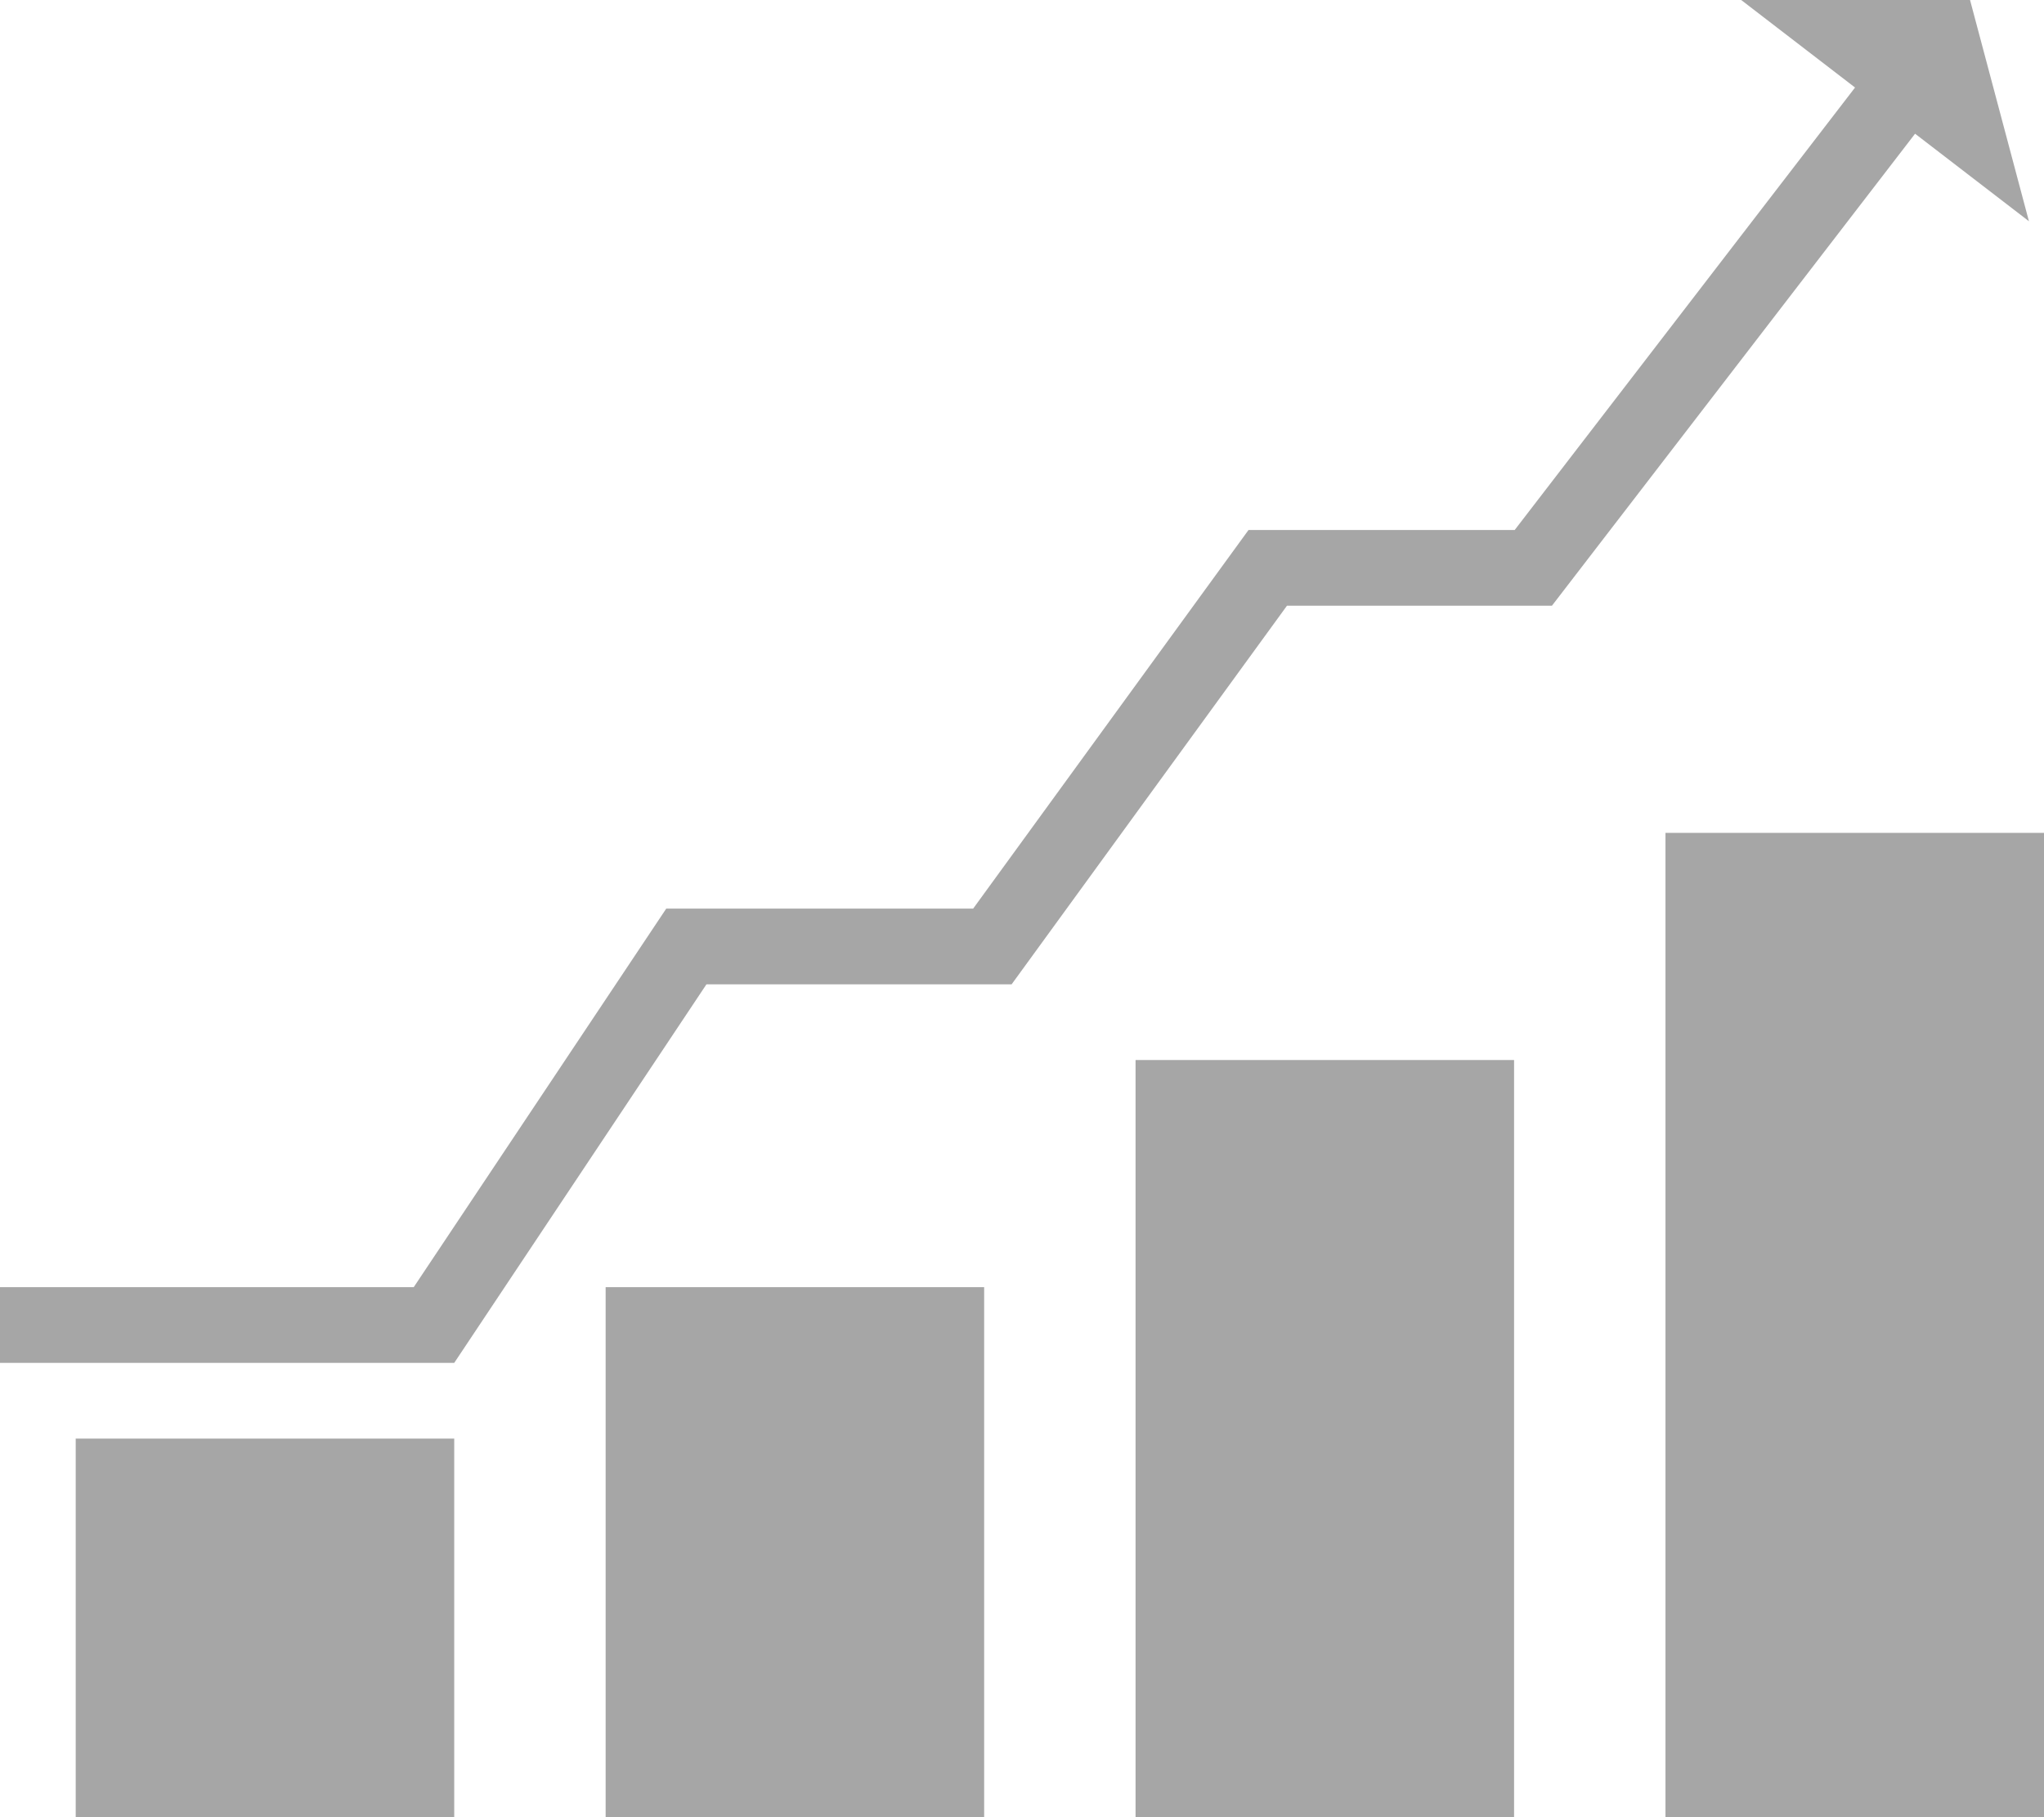
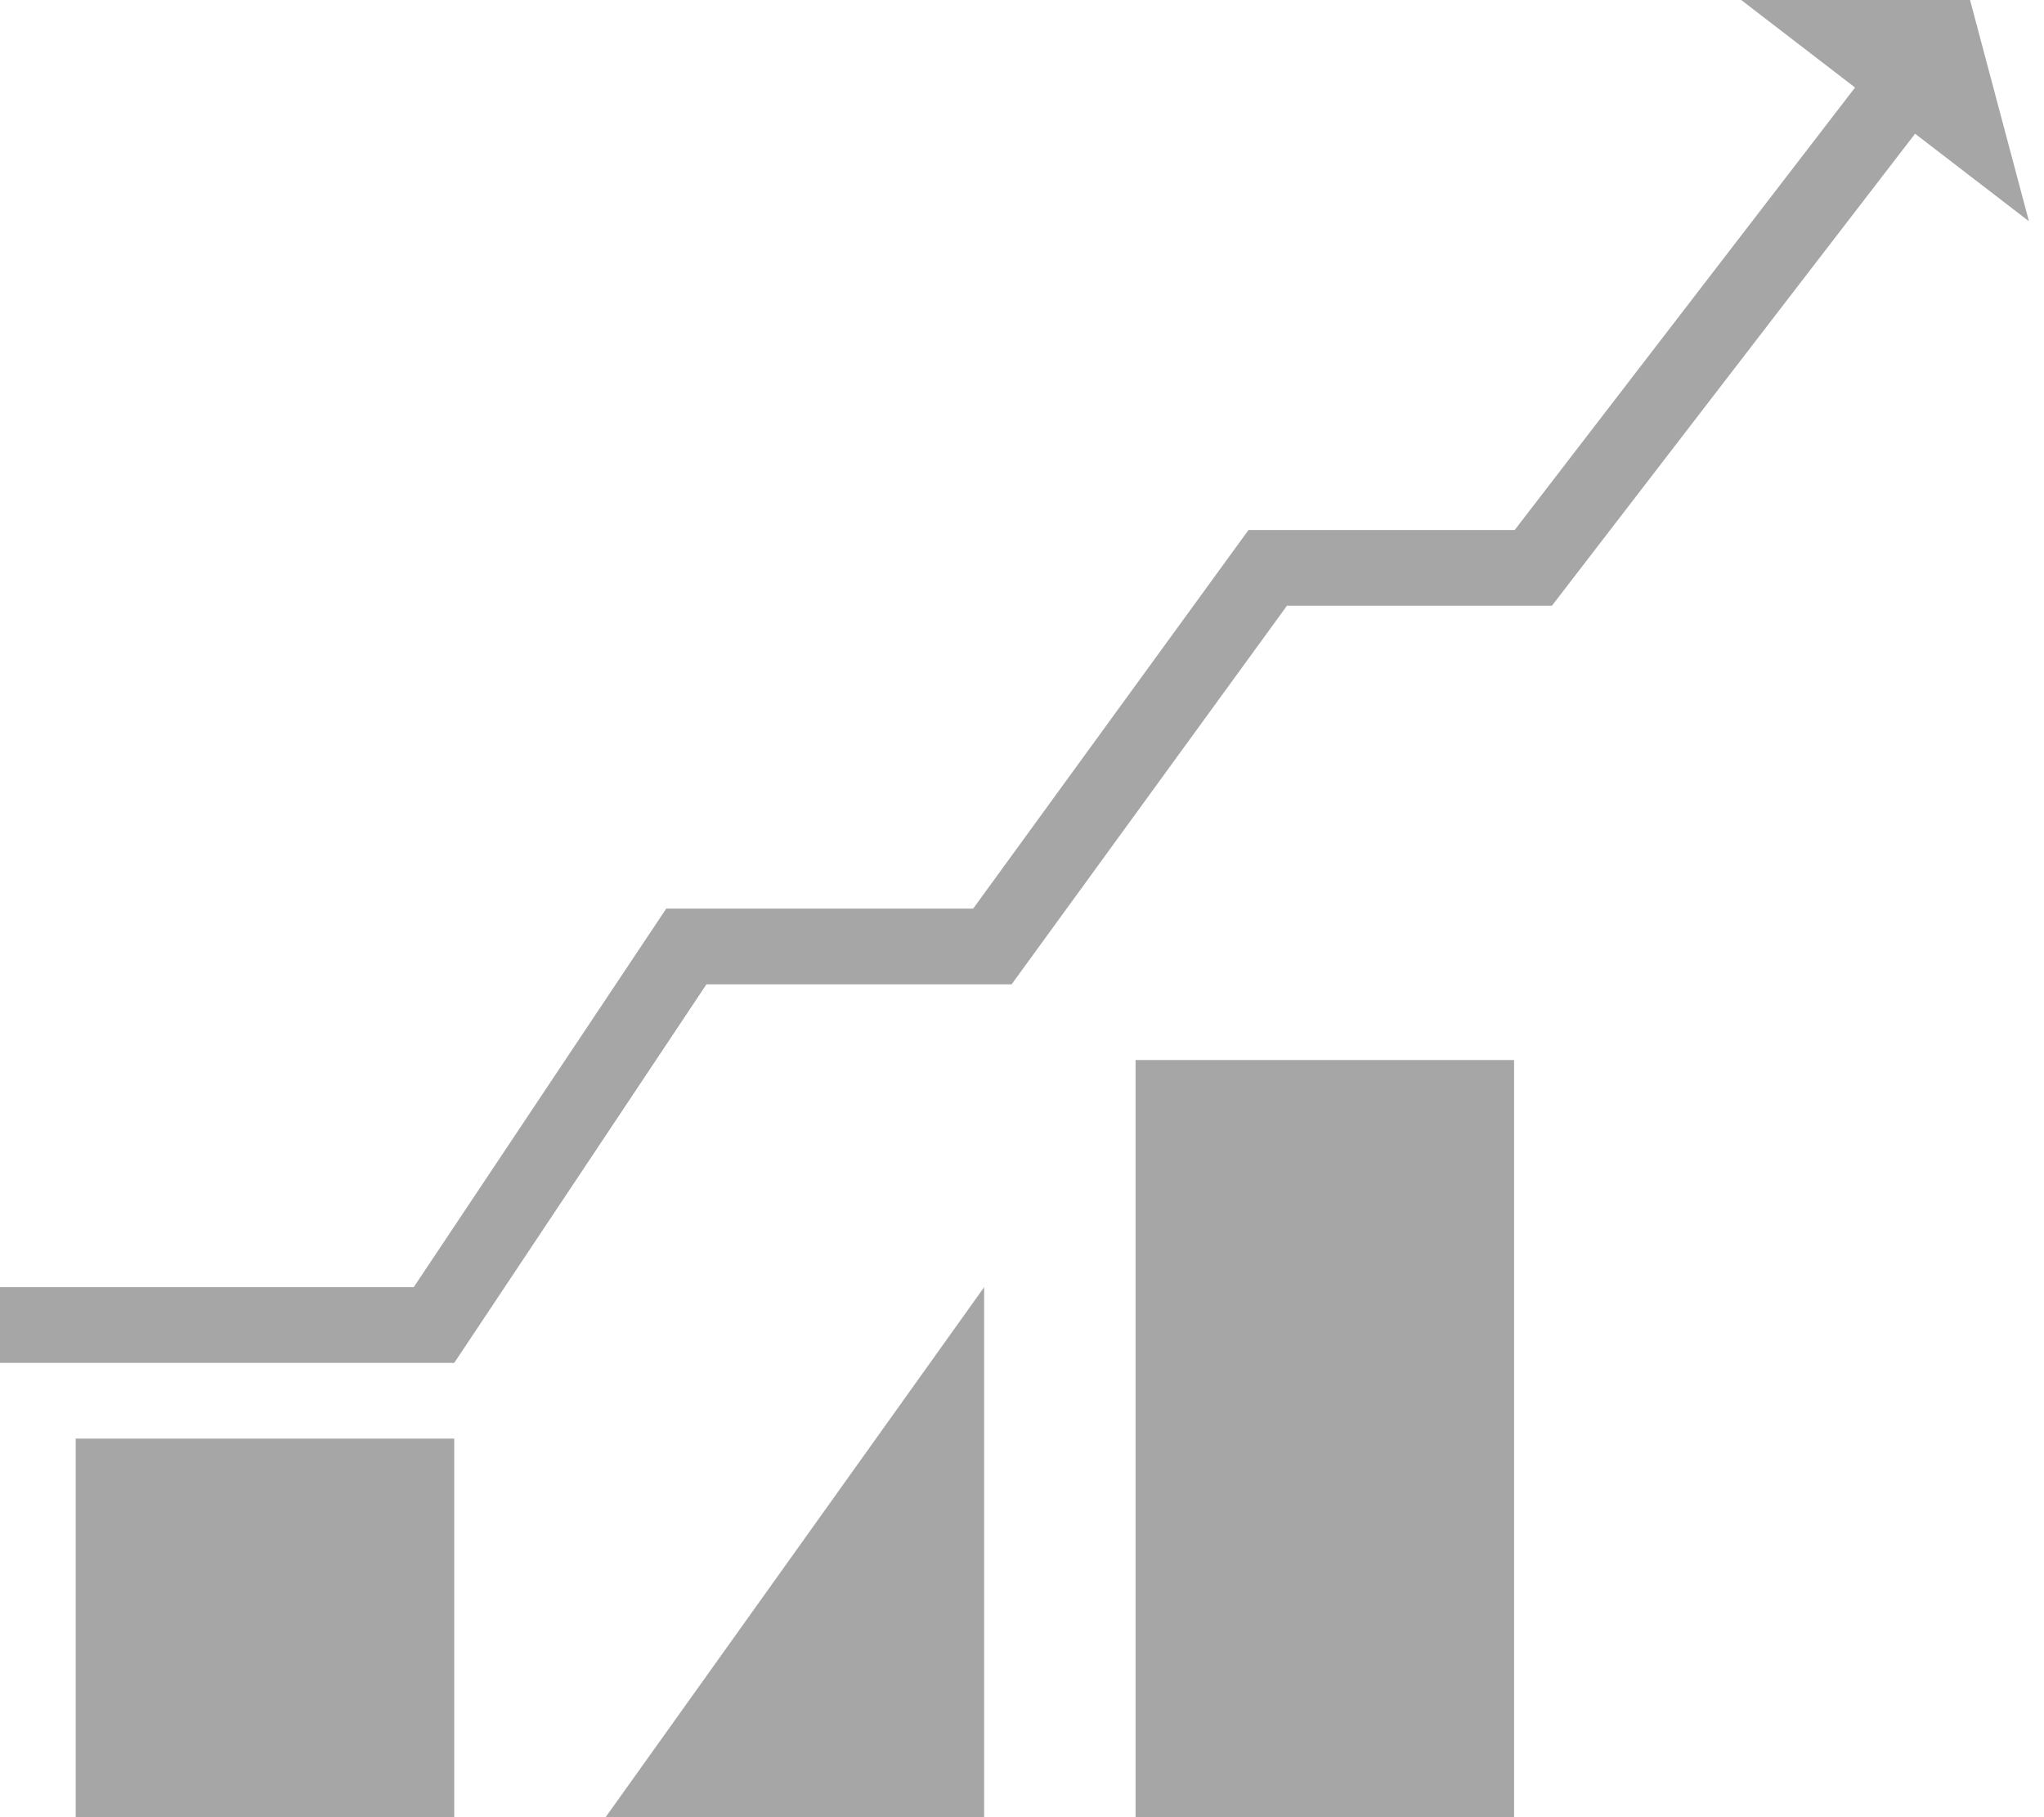
<svg xmlns="http://www.w3.org/2000/svg" fill="#000000" height="24" preserveAspectRatio="xMidYMid meet" version="1" viewBox="0.0 0.0 27.0 24.0" width="27" zoomAndPan="magnify">
  <g fill="#a6a6a6" id="change1_1">
    <path d="M 20.008 7 L 16.492 7 L 12.855 12 L 8.801 12 L 5.465 17 L 0 17 L 0 18 L 6 18 L 9.332 13 L 13.363 13 L 17 8 L 20.5 8 L 25.297 1.766 L 26.801 2.922 L 26.023 0 L 23 0 L 24.504 1.156 L 20.008 7" fill="inherit" />
    <path d="M 20 14 L 15 14 L 15 24 L 20 24 L 20 14" fill="inherit" />
-     <path d="M 27 24 L 22 24 L 22 11 L 27 11 L 27 24" fill="inherit" />
-     <path d="M 8 24 L 13 24 L 13 17 L 8 17 L 8 24" fill="inherit" />
+     <path d="M 8 24 L 13 24 L 13 17 L 8 24" fill="inherit" />
    <path d="M 6 24 L 1 24 L 1 19 L 6 19 L 6 24" fill="inherit" />
  </g>
</svg>